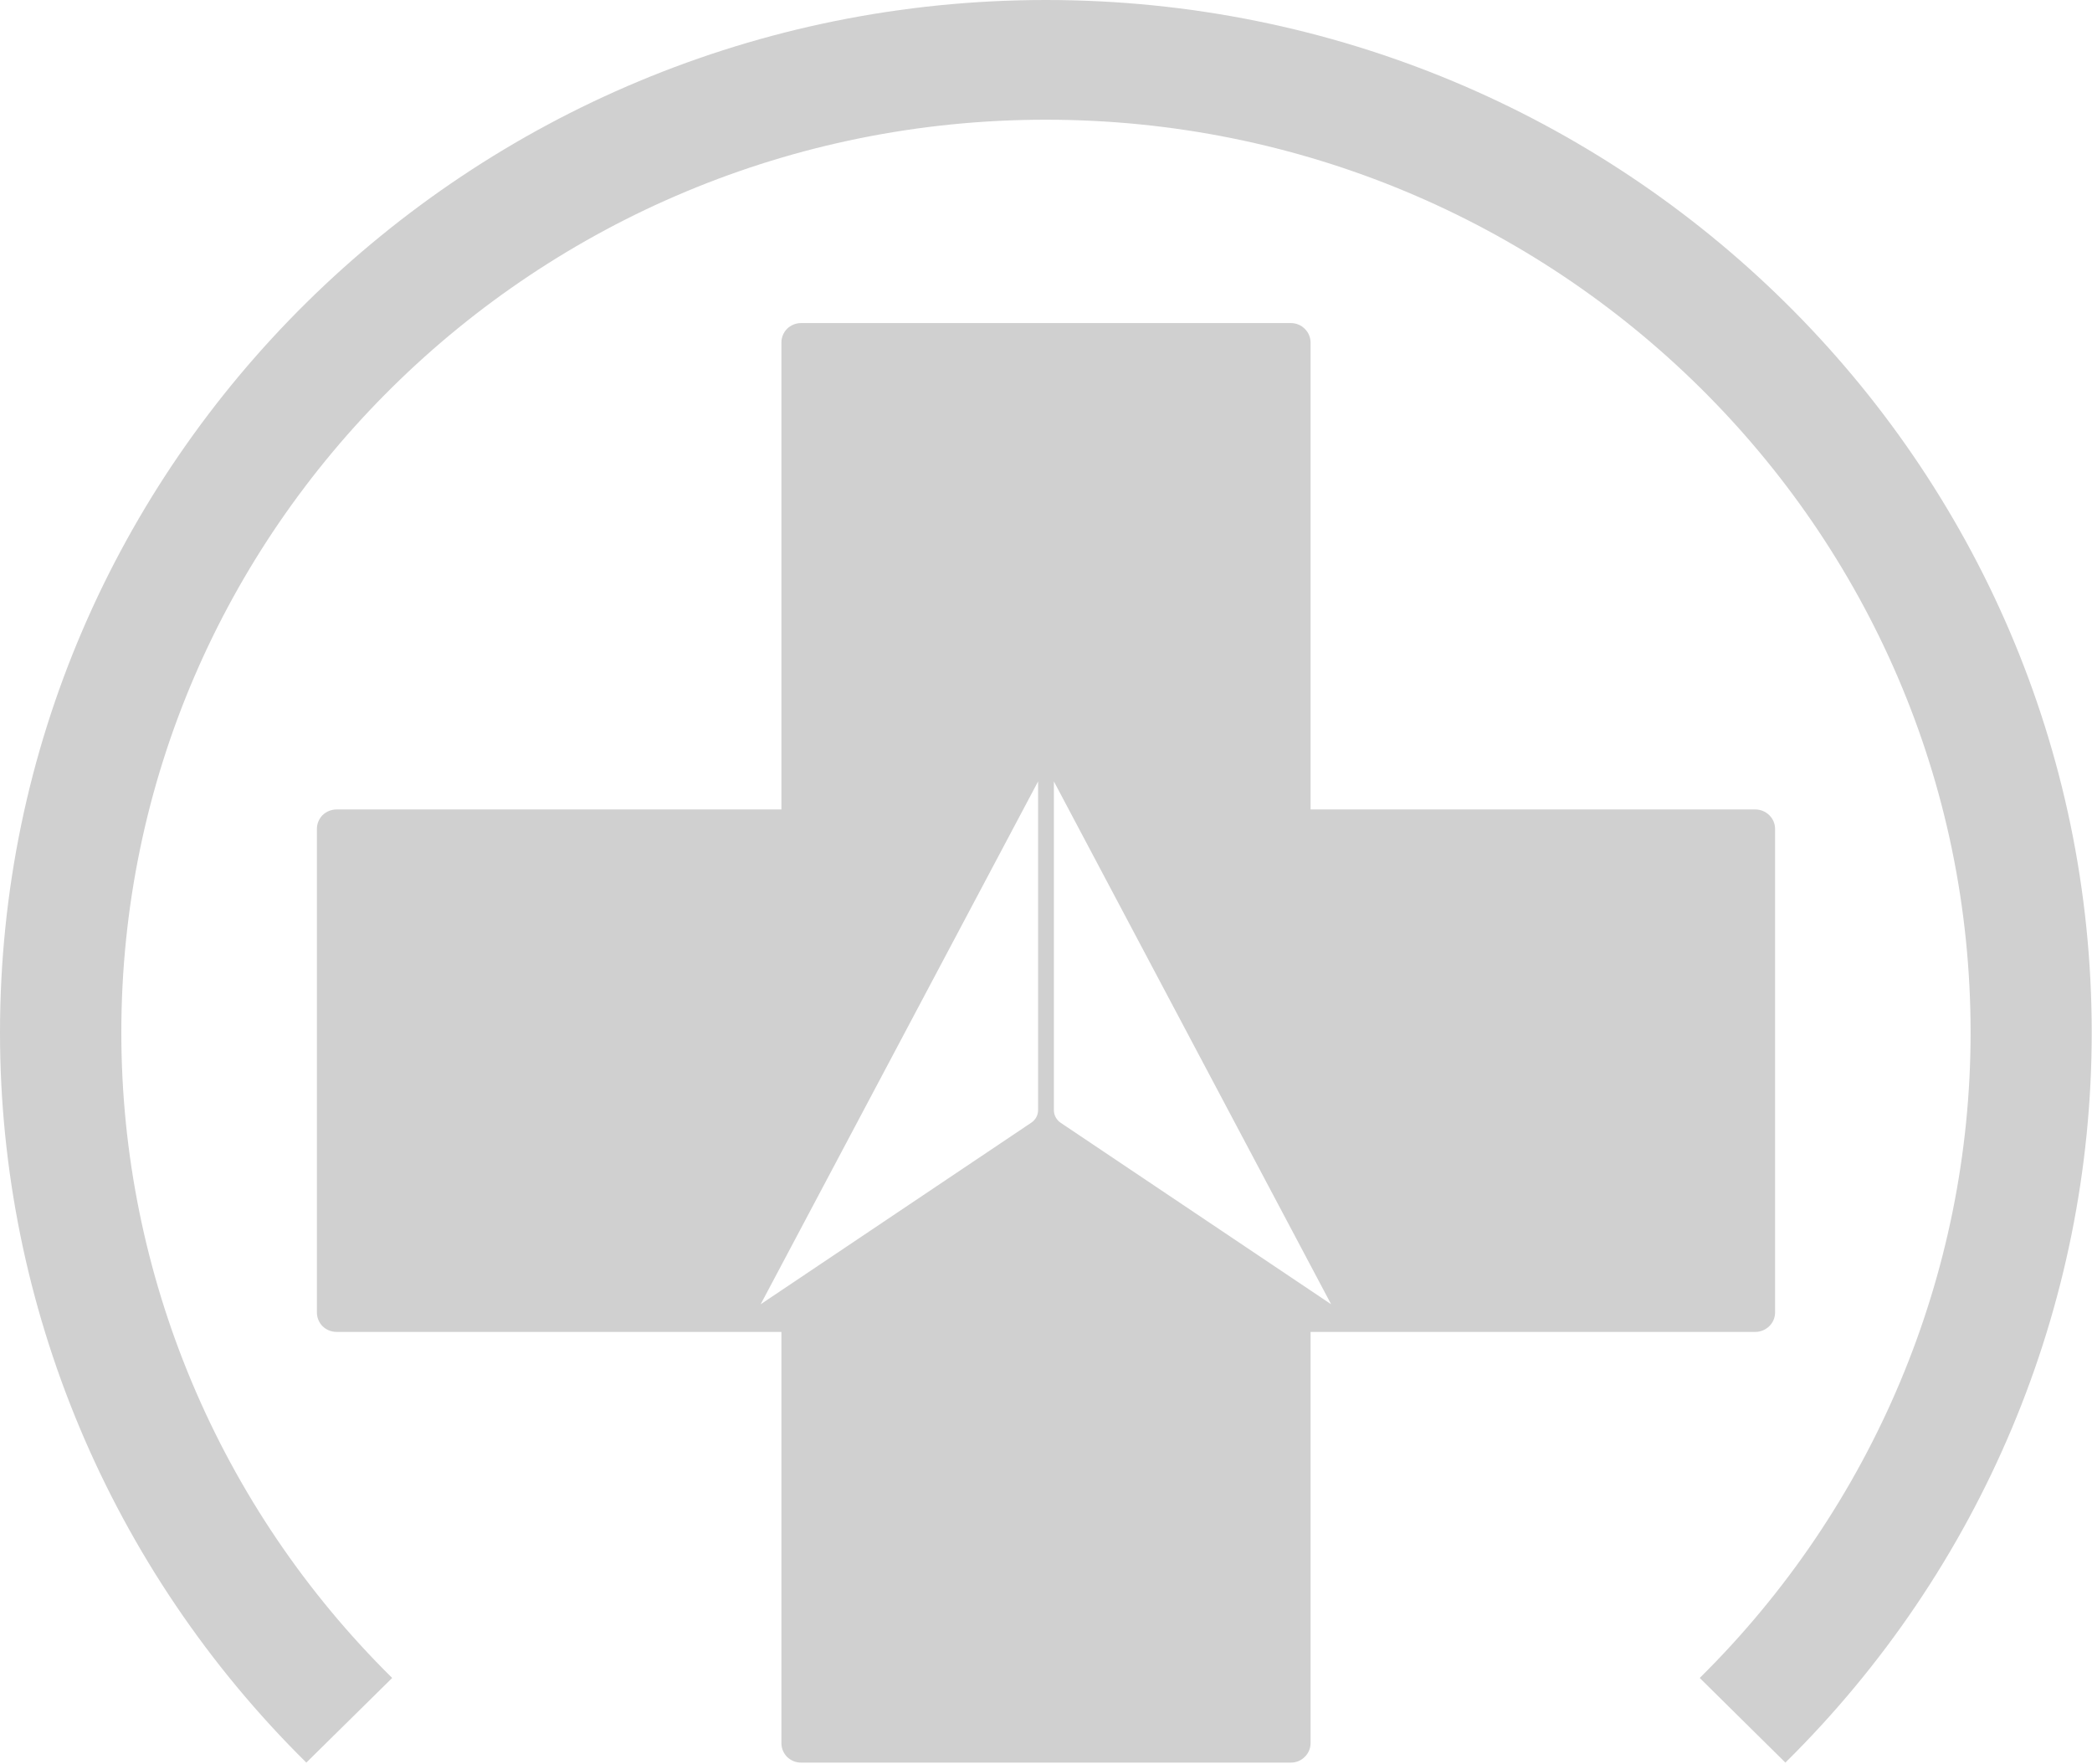
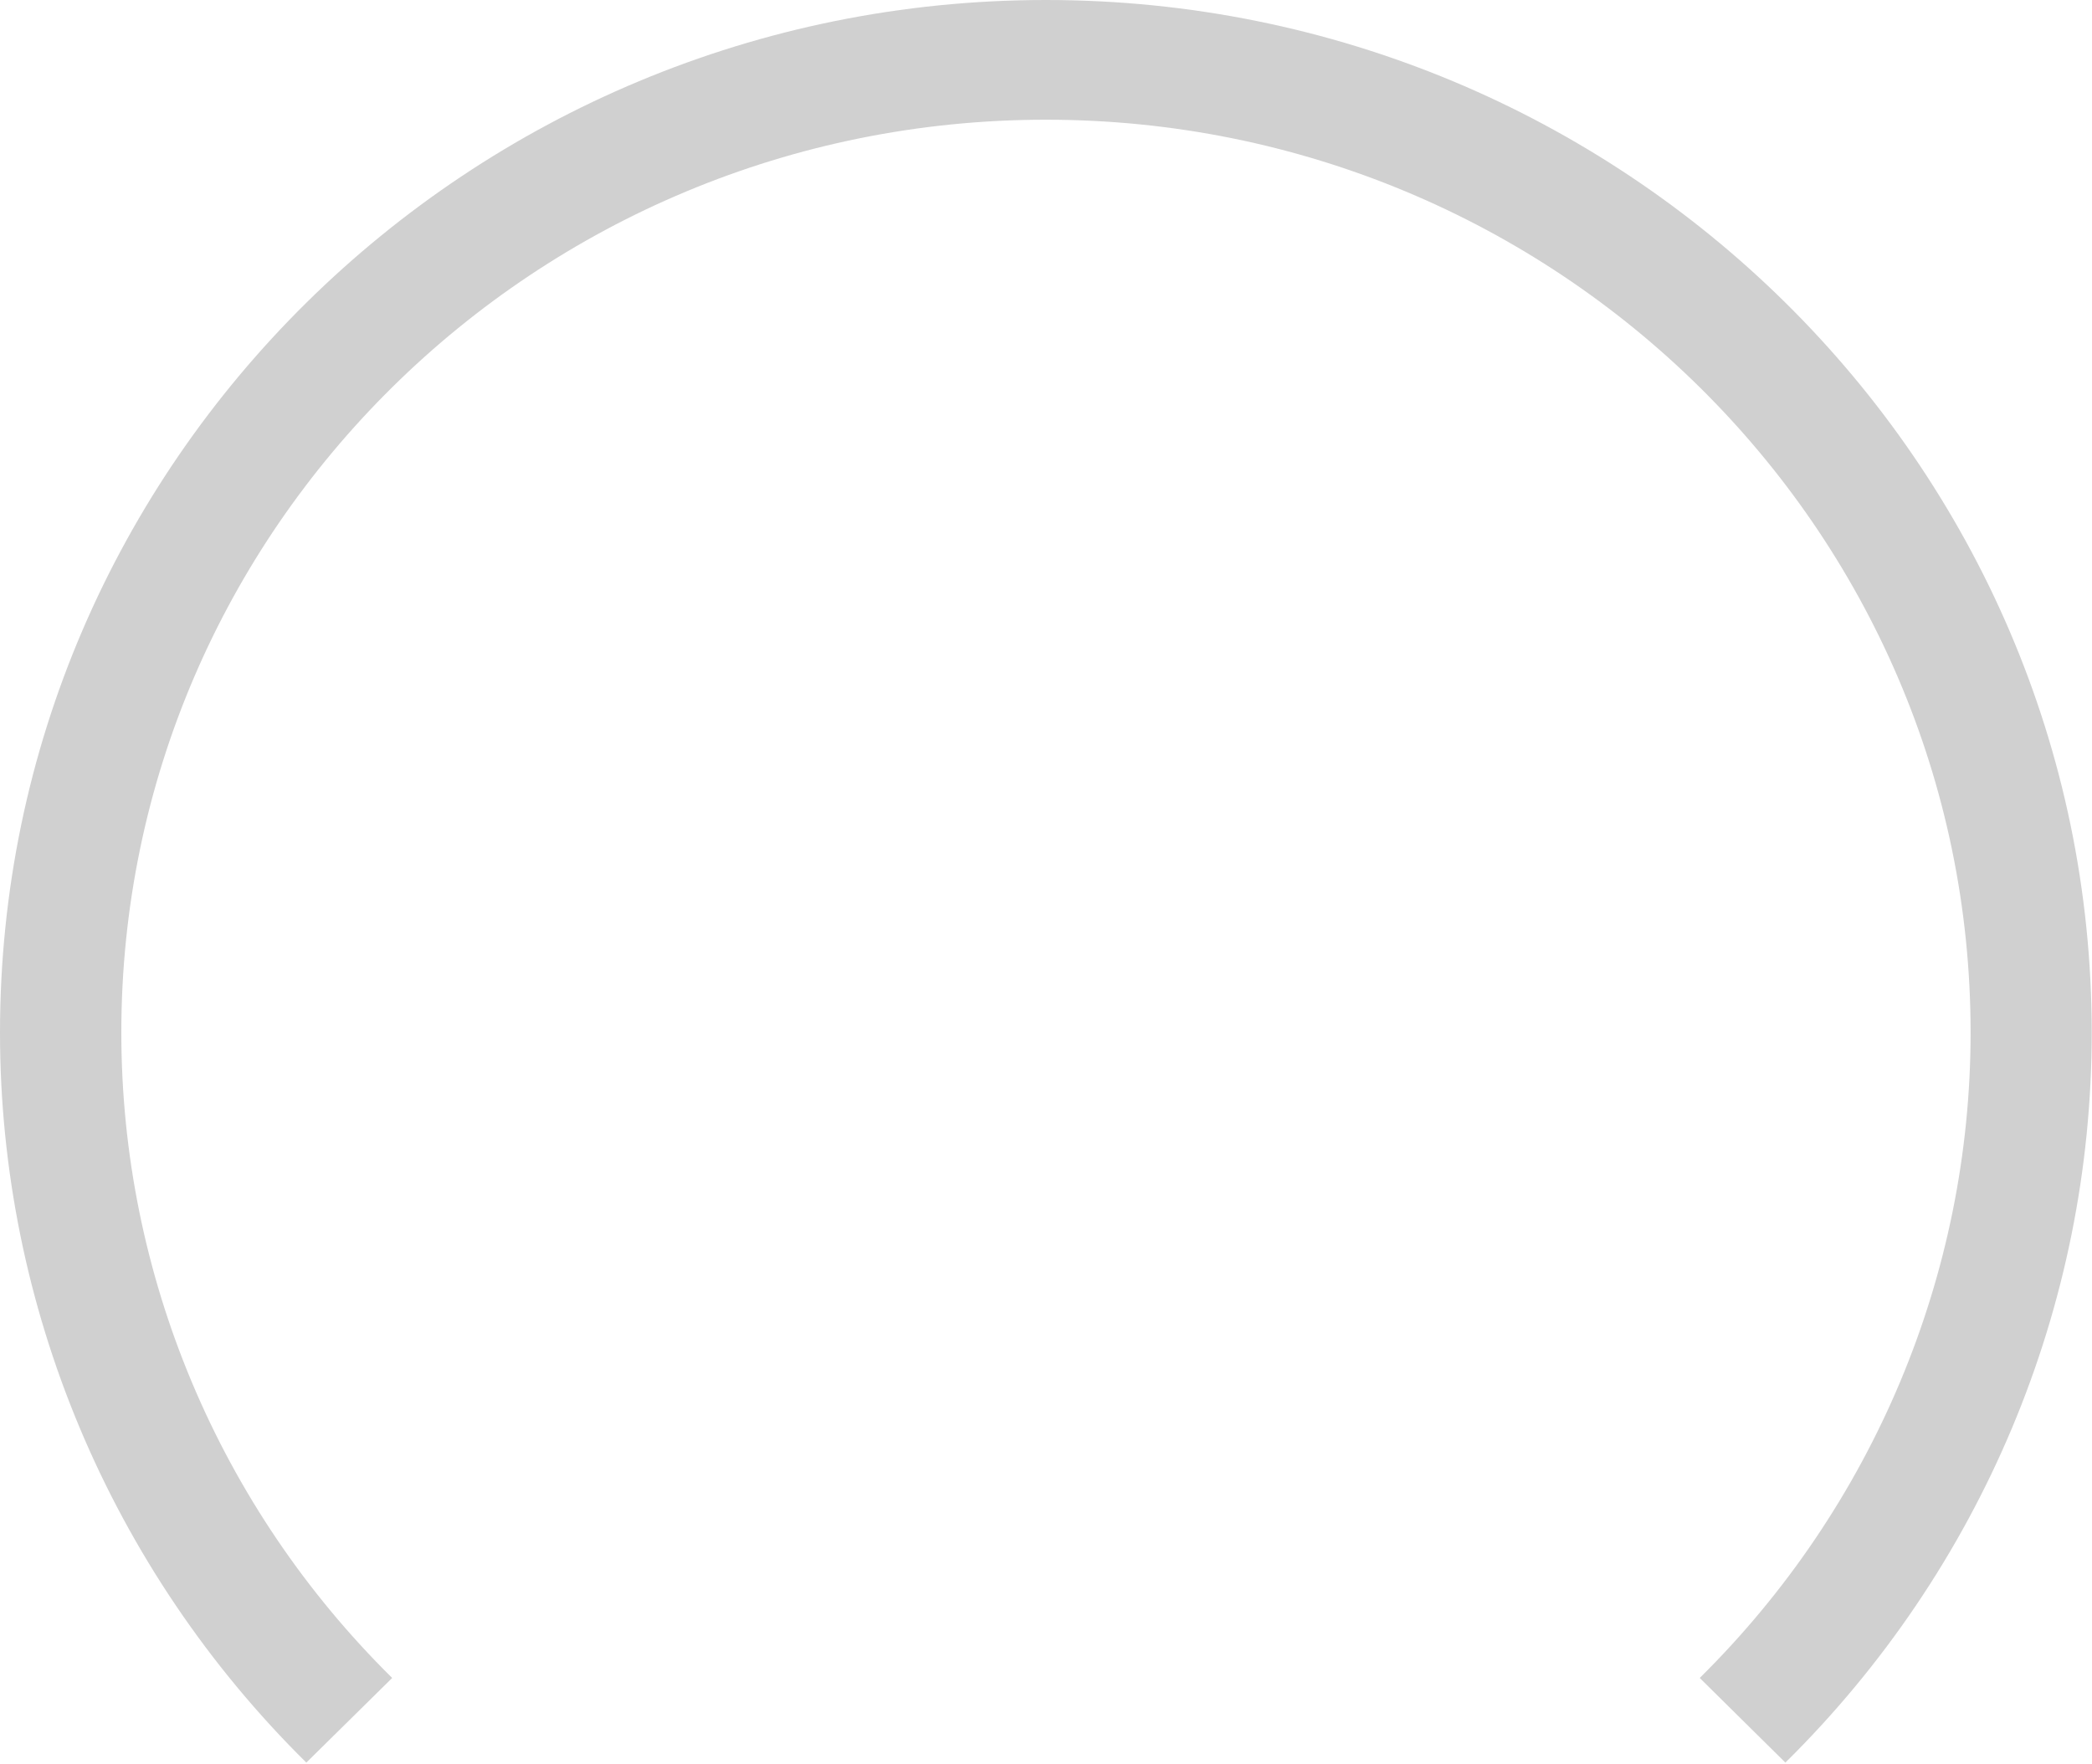
<svg xmlns="http://www.w3.org/2000/svg" width="421" height="355" viewBox="0 0 421 355" fill="none">
-   <path fill-rule="evenodd" clip-rule="evenodd" d="M157.253 268.035H67.743C66.673 268.035 65.672 267.622 64.913 266.887C64.188 266.154 63.774 265.156 63.774 264.117V166.811C63.774 165.772 64.188 164.777 64.913 164.041C65.672 163.305 66.673 162.893 67.743 162.893H157.253V68.935C157.253 67.896 157.667 66.901 158.392 66.165C159.151 65.43 160.152 65.017 161.187 65.017H259.773C260.843 65.017 261.844 65.43 262.568 66.165C263.327 66.901 263.742 67.896 263.742 68.935V162.893H353.252C354.288 162.893 355.288 163.305 356.048 164.041C356.807 164.777 357.221 165.772 357.221 166.811V264.117C357.221 265.156 356.807 266.154 356.048 266.887C355.288 267.622 354.288 268.035 353.252 268.035H263.742V350.789C263.742 351.828 263.327 352.822 262.568 353.558C261.844 354.294 260.843 354.706 259.773 354.706H161.187C160.152 354.706 159.151 354.294 158.392 353.558C157.667 352.822 157.253 351.828 157.253 350.789V268.035ZM208.91 157.252L153.078 262.472L207.53 225.934C208.392 225.365 208.91 224.418 208.91 223.406V157.252ZM212.085 157.252V223.406C212.085 224.418 212.602 225.365 213.43 225.934L267.882 262.472L212.085 157.252Z" fill="#D0D0D0" />
  <path fill-rule="evenodd" clip-rule="evenodd" d="M359.297 354.704L342.06 337.672C376.939 303.223 396.569 256.499 396.569 207.781C396.569 106.401 313.183 24.091 210.492 24.091C107.801 24.091 24.416 106.401 24.416 207.781C24.416 256.499 44.005 303.223 78.924 337.672L61.647 354.704C22.185 315.739 0 262.889 0 207.781C0 93.104 94.336 0 210.492 0C326.648 0 420.944 93.104 420.944 207.781C420.944 262.889 398.799 315.739 359.297 354.704Z" fill="#D0D0D0" />
</svg>